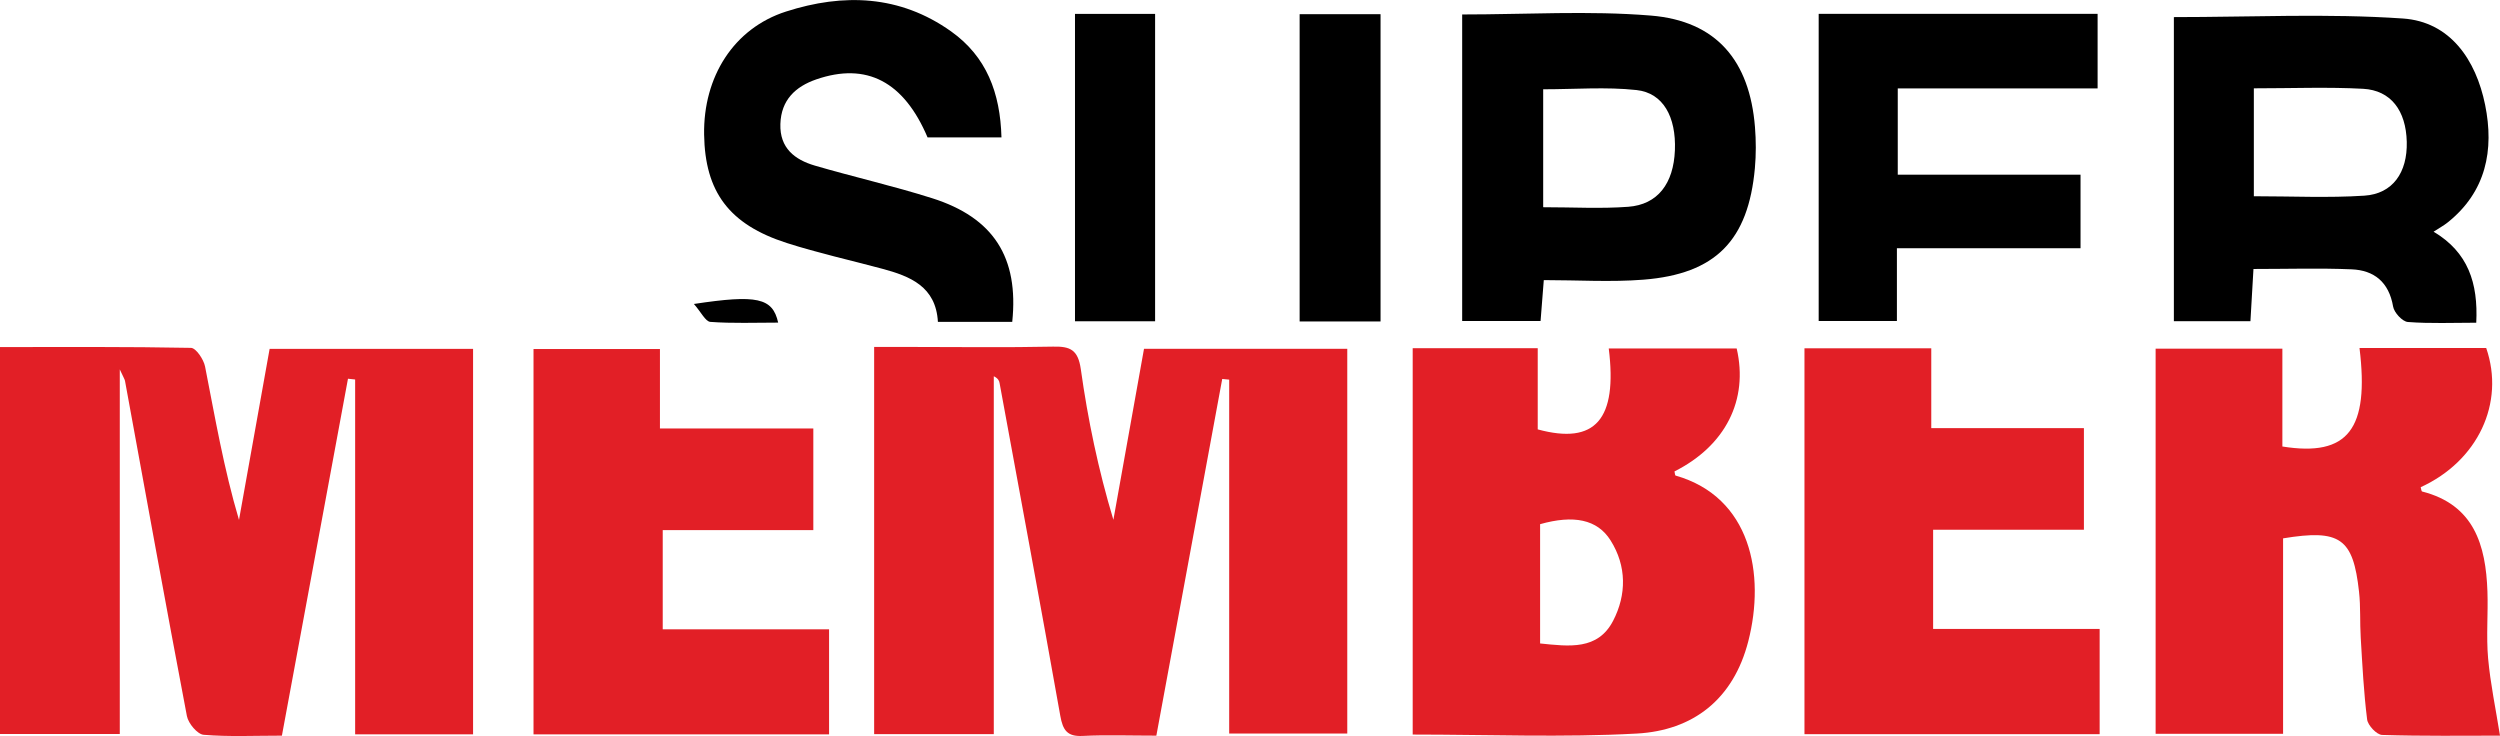
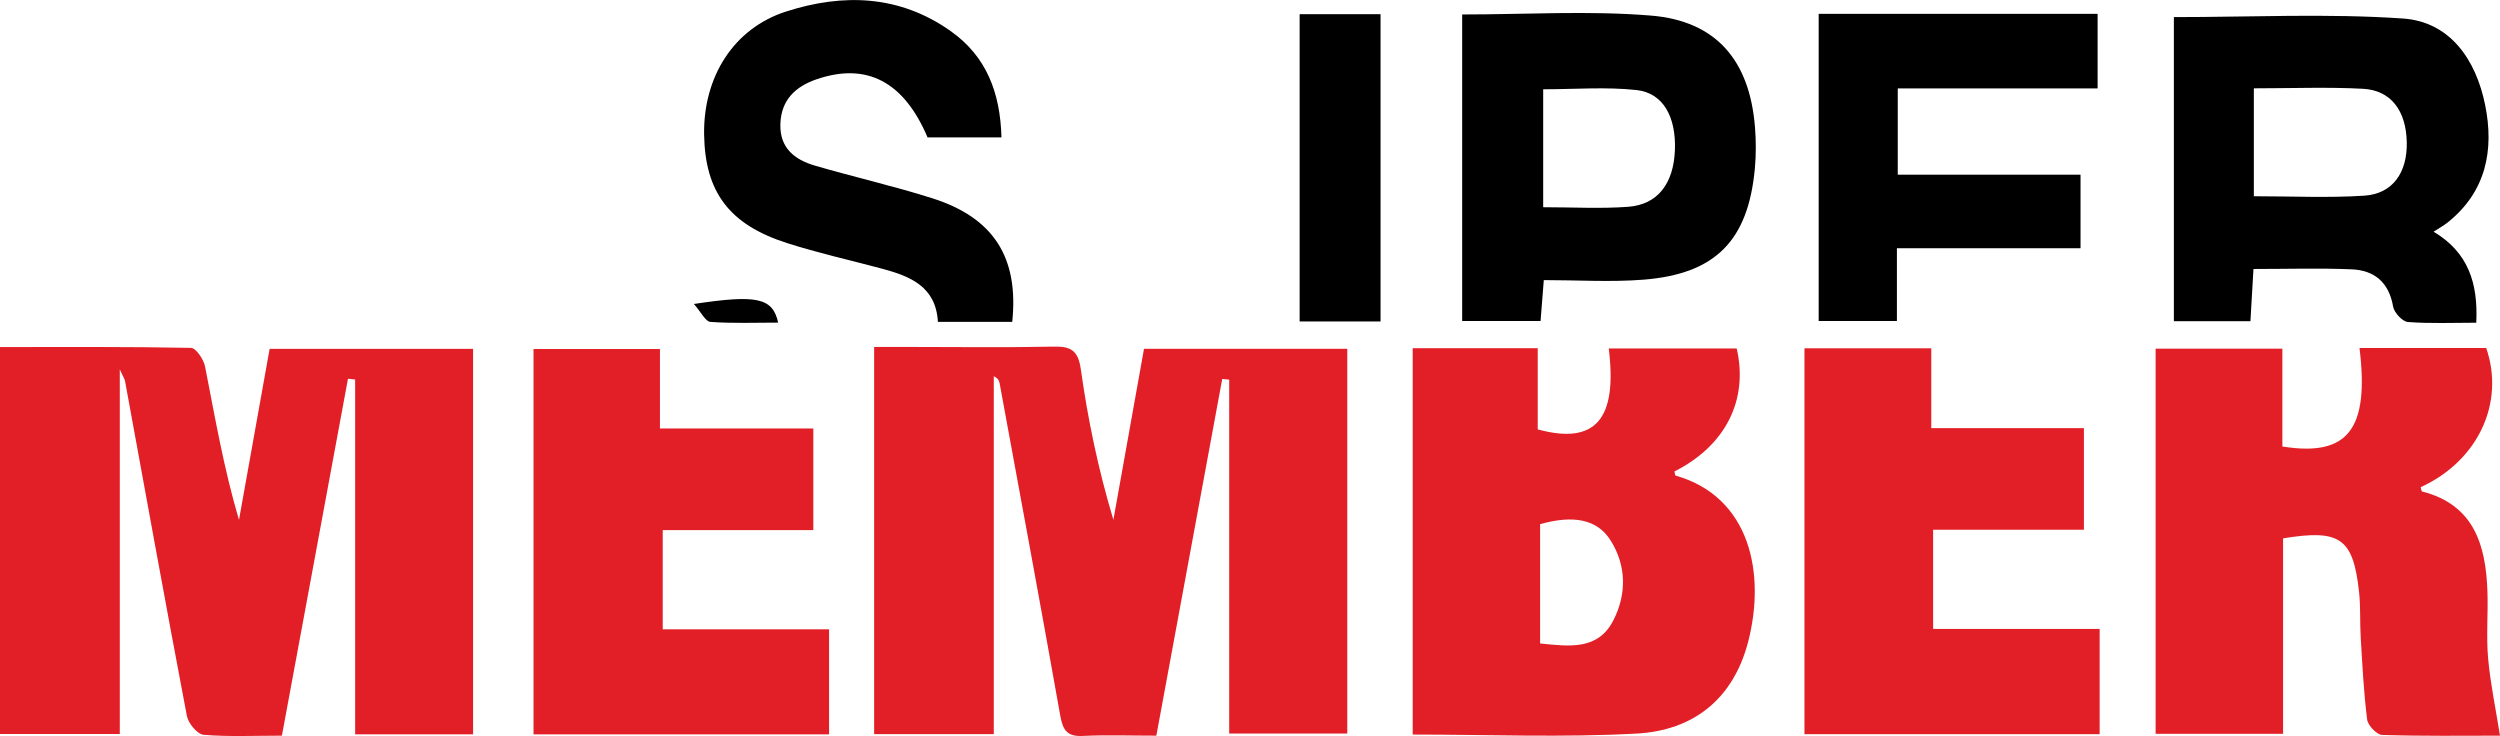
<svg xmlns="http://www.w3.org/2000/svg" width="197" height="58" viewBox="0 0 197 58" fill="none">
  <g clip-path="url(#clip0_1_61)">
    <path d="M37.278 27.491V57.864H27.985V29.904C27.798 29.886 27.608 29.863 27.421 29.844C25.691 39.19 23.962 48.533 22.214 57.97C20.032 57.97 18.03 58.068 16.047 57.902C15.554 57.86 14.84 57.007 14.728 56.425C13.055 47.63 11.464 38.82 9.85 30.014C9.828 29.893 9.749 29.784 9.439 29.108V57.841H0V27.348C5.08 27.348 10.063 27.314 15.05 27.412C15.442 27.42 16.047 28.318 16.159 28.881C16.947 32.888 17.631 36.909 18.833 40.969C19.629 36.524 20.425 32.08 21.246 27.491H37.278Z" fill="#E21F26" />
    <path d="M91.115 57.97C89.035 57.97 87.167 57.902 85.311 57.992C84.097 58.053 83.753 57.539 83.551 56.406C81.997 47.657 80.373 38.922 78.766 30.184C78.733 29.999 78.658 29.821 78.311 29.648V57.849H68.883V27.34H71.964C75.632 27.34 79.304 27.393 82.972 27.314C84.325 27.284 84.948 27.548 85.169 29.096C85.725 33.061 86.54 36.989 87.735 40.961C88.531 36.513 89.326 32.064 90.148 27.484H106.165V57.804H96.86V29.916C96.677 29.897 96.494 29.878 96.311 29.863C94.593 39.156 92.878 48.45 91.119 57.977" fill="#E21F26" />
    <path d="M111.32 27.439H121.173V33.836C125.73 35.074 127.464 33.035 126.769 27.457H136.85C137.792 31.521 135.965 35.127 131.95 37.147C131.98 37.261 131.983 37.461 132.039 37.476C137.964 39.171 139.121 45.24 137.766 50.527C136.593 55.104 133.418 57.558 128.988 57.804C123.153 58.125 117.289 57.883 111.32 57.883V27.446V27.439ZM121.36 50.704C123.646 50.938 125.906 51.252 127.116 48.914C128.177 46.864 128.188 44.605 126.914 42.585C125.865 40.916 123.993 40.561 121.36 41.305V50.708V50.704Z" fill="#E21F26" />
    <path d="M185.932 27.423C189.264 27.423 192.589 27.423 195.913 27.423C197.407 31.759 195.256 36.332 190.751 38.39C190.784 38.507 190.803 38.711 190.863 38.73C194.949 39.772 195.883 42.936 196.01 46.607C196.07 48.359 195.909 50.13 196.062 51.871C196.242 53.865 196.66 55.836 197 57.97C194.187 57.97 190.945 58.015 187.707 57.913C187.284 57.898 186.59 57.162 186.53 56.697C186.261 54.564 186.156 52.411 186.026 50.262C185.951 49.054 186.026 47.831 185.891 46.626C185.428 42.411 184.405 41.683 179.907 42.423V57.822H169.863V27.473H179.851V35.184C185.043 36.018 186.709 33.802 185.929 27.423" fill="#E21F26" />
    <path d="M42.041 57.868V27.503H52.003V33.764H64.09V41.773H52.223V49.59H65.331V57.868H42.041Z" fill="#E21F26" />
    <path d="M152.33 41.743V49.56H165.452V57.853H142.192V27.446H152.184V33.737H164.212V41.743H152.33Z" fill="#E21F26" />
    <path d="M191.767 18.258C194.482 19.875 195.285 22.291 195.129 25.43C193.291 25.43 191.505 25.509 189.739 25.373C189.309 25.339 188.659 24.637 188.577 24.157C188.248 22.227 187.079 21.294 185.301 21.223C182.783 21.117 180.258 21.196 177.573 21.196C177.49 22.582 177.416 23.889 177.334 25.309H171.301V1.348C177.405 1.348 183.4 1.05 189.35 1.458C193.067 1.714 195.102 4.701 195.827 8.259C196.552 11.824 195.906 15.113 192.876 17.529C192.581 17.767 192.241 17.949 191.771 18.255M177.603 6.963V15.464C180.606 15.464 183.463 15.604 186.306 15.419C188.547 15.275 189.712 13.595 189.653 11.178C189.593 8.719 188.409 7.118 186.212 6.997C183.43 6.846 180.632 6.96 177.603 6.96" fill="black" />
    <path d="M115.219 1.14C120.258 1.14 125.2 0.827 130.086 1.227C135.255 1.65 137.874 4.781 138.292 10.015C138.378 11.087 138.382 12.178 138.285 13.251C137.766 18.946 135.199 21.585 129.507 22.038C126.937 22.242 124.337 22.072 121.651 22.072C121.554 23.311 121.483 24.229 121.397 25.294H115.219V1.14ZM121.599 16.329C123.952 16.329 126.138 16.457 128.304 16.295C130.631 16.121 131.879 14.463 131.983 11.835C132.084 9.214 131.064 7.326 128.958 7.096C126.563 6.835 124.117 7.035 121.603 7.035V16.329H121.599Z" fill="black" />
    <path d="M143.312 1.091H165.291V6.967H149.543V13.765H163.946V19.561H149.476V25.294H143.312V1.091Z" fill="black" />
    <path d="M79.764 25.365H73.907C73.75 22.575 71.725 21.77 69.518 21.177C67.008 20.502 64.464 19.939 61.991 19.146C57.445 17.684 55.555 15.113 55.484 10.604C55.413 6.05 57.819 2.232 61.939 0.91C66.451 -0.54 70.9 -0.404 74.945 2.473C77.735 4.46 78.819 7.303 78.916 10.827H73.092C71.228 6.439 68.3 4.883 64.318 6.257C62.686 6.824 61.554 7.87 61.494 9.769C61.434 11.676 62.63 12.583 64.202 13.047C67.273 13.946 70.399 14.652 73.451 15.619C78.292 17.152 80.294 20.282 79.764 25.369" fill="black" />
-     <path d="M91.022 1.095H84.709V25.316H91.022V1.095Z" fill="black" />
    <path d="M108.787 1.118H102.411V25.331H108.787V1.118Z" fill="black" />
    <path d="M54.677 23.953C59.649 23.201 60.882 23.462 61.319 25.422C59.5 25.422 57.729 25.494 55.977 25.365C55.589 25.335 55.249 24.599 54.677 23.949" fill="black" />
  </g>
  <defs>
    <clipPath id="clip0_1_61">
      <rect width="197" height="58" fill="white" />
    </clipPath>
  </defs>
</svg>